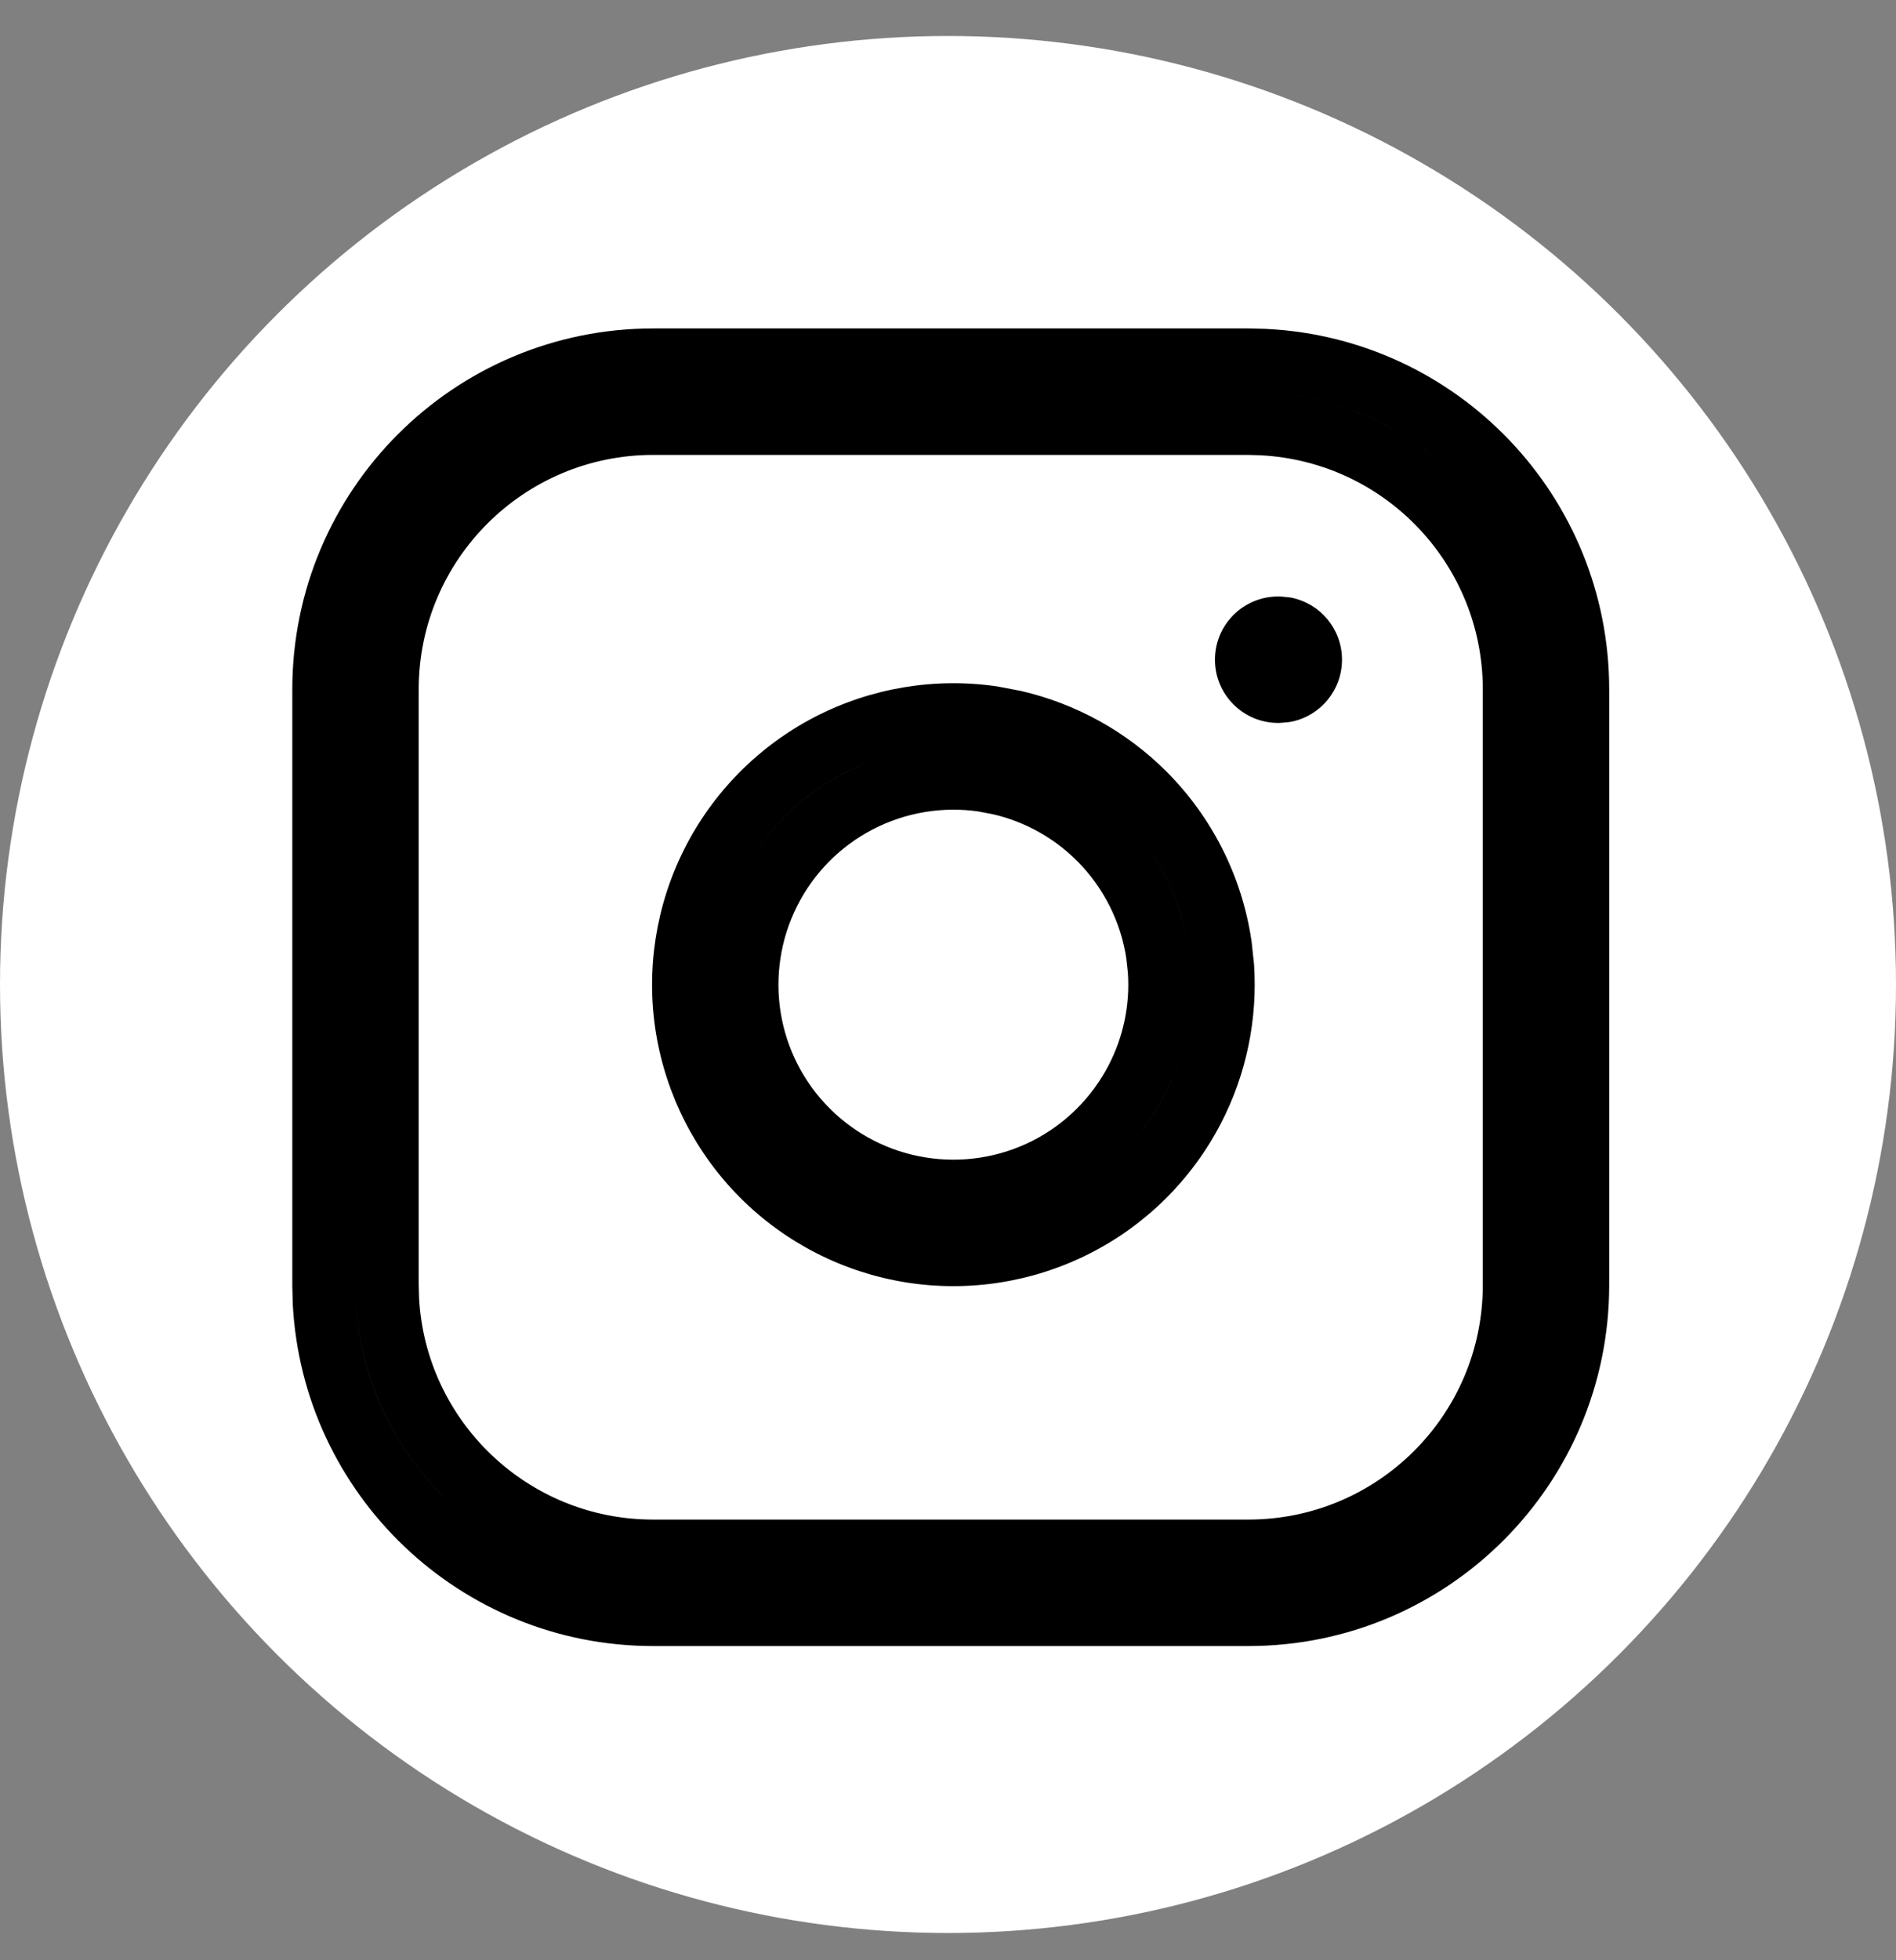
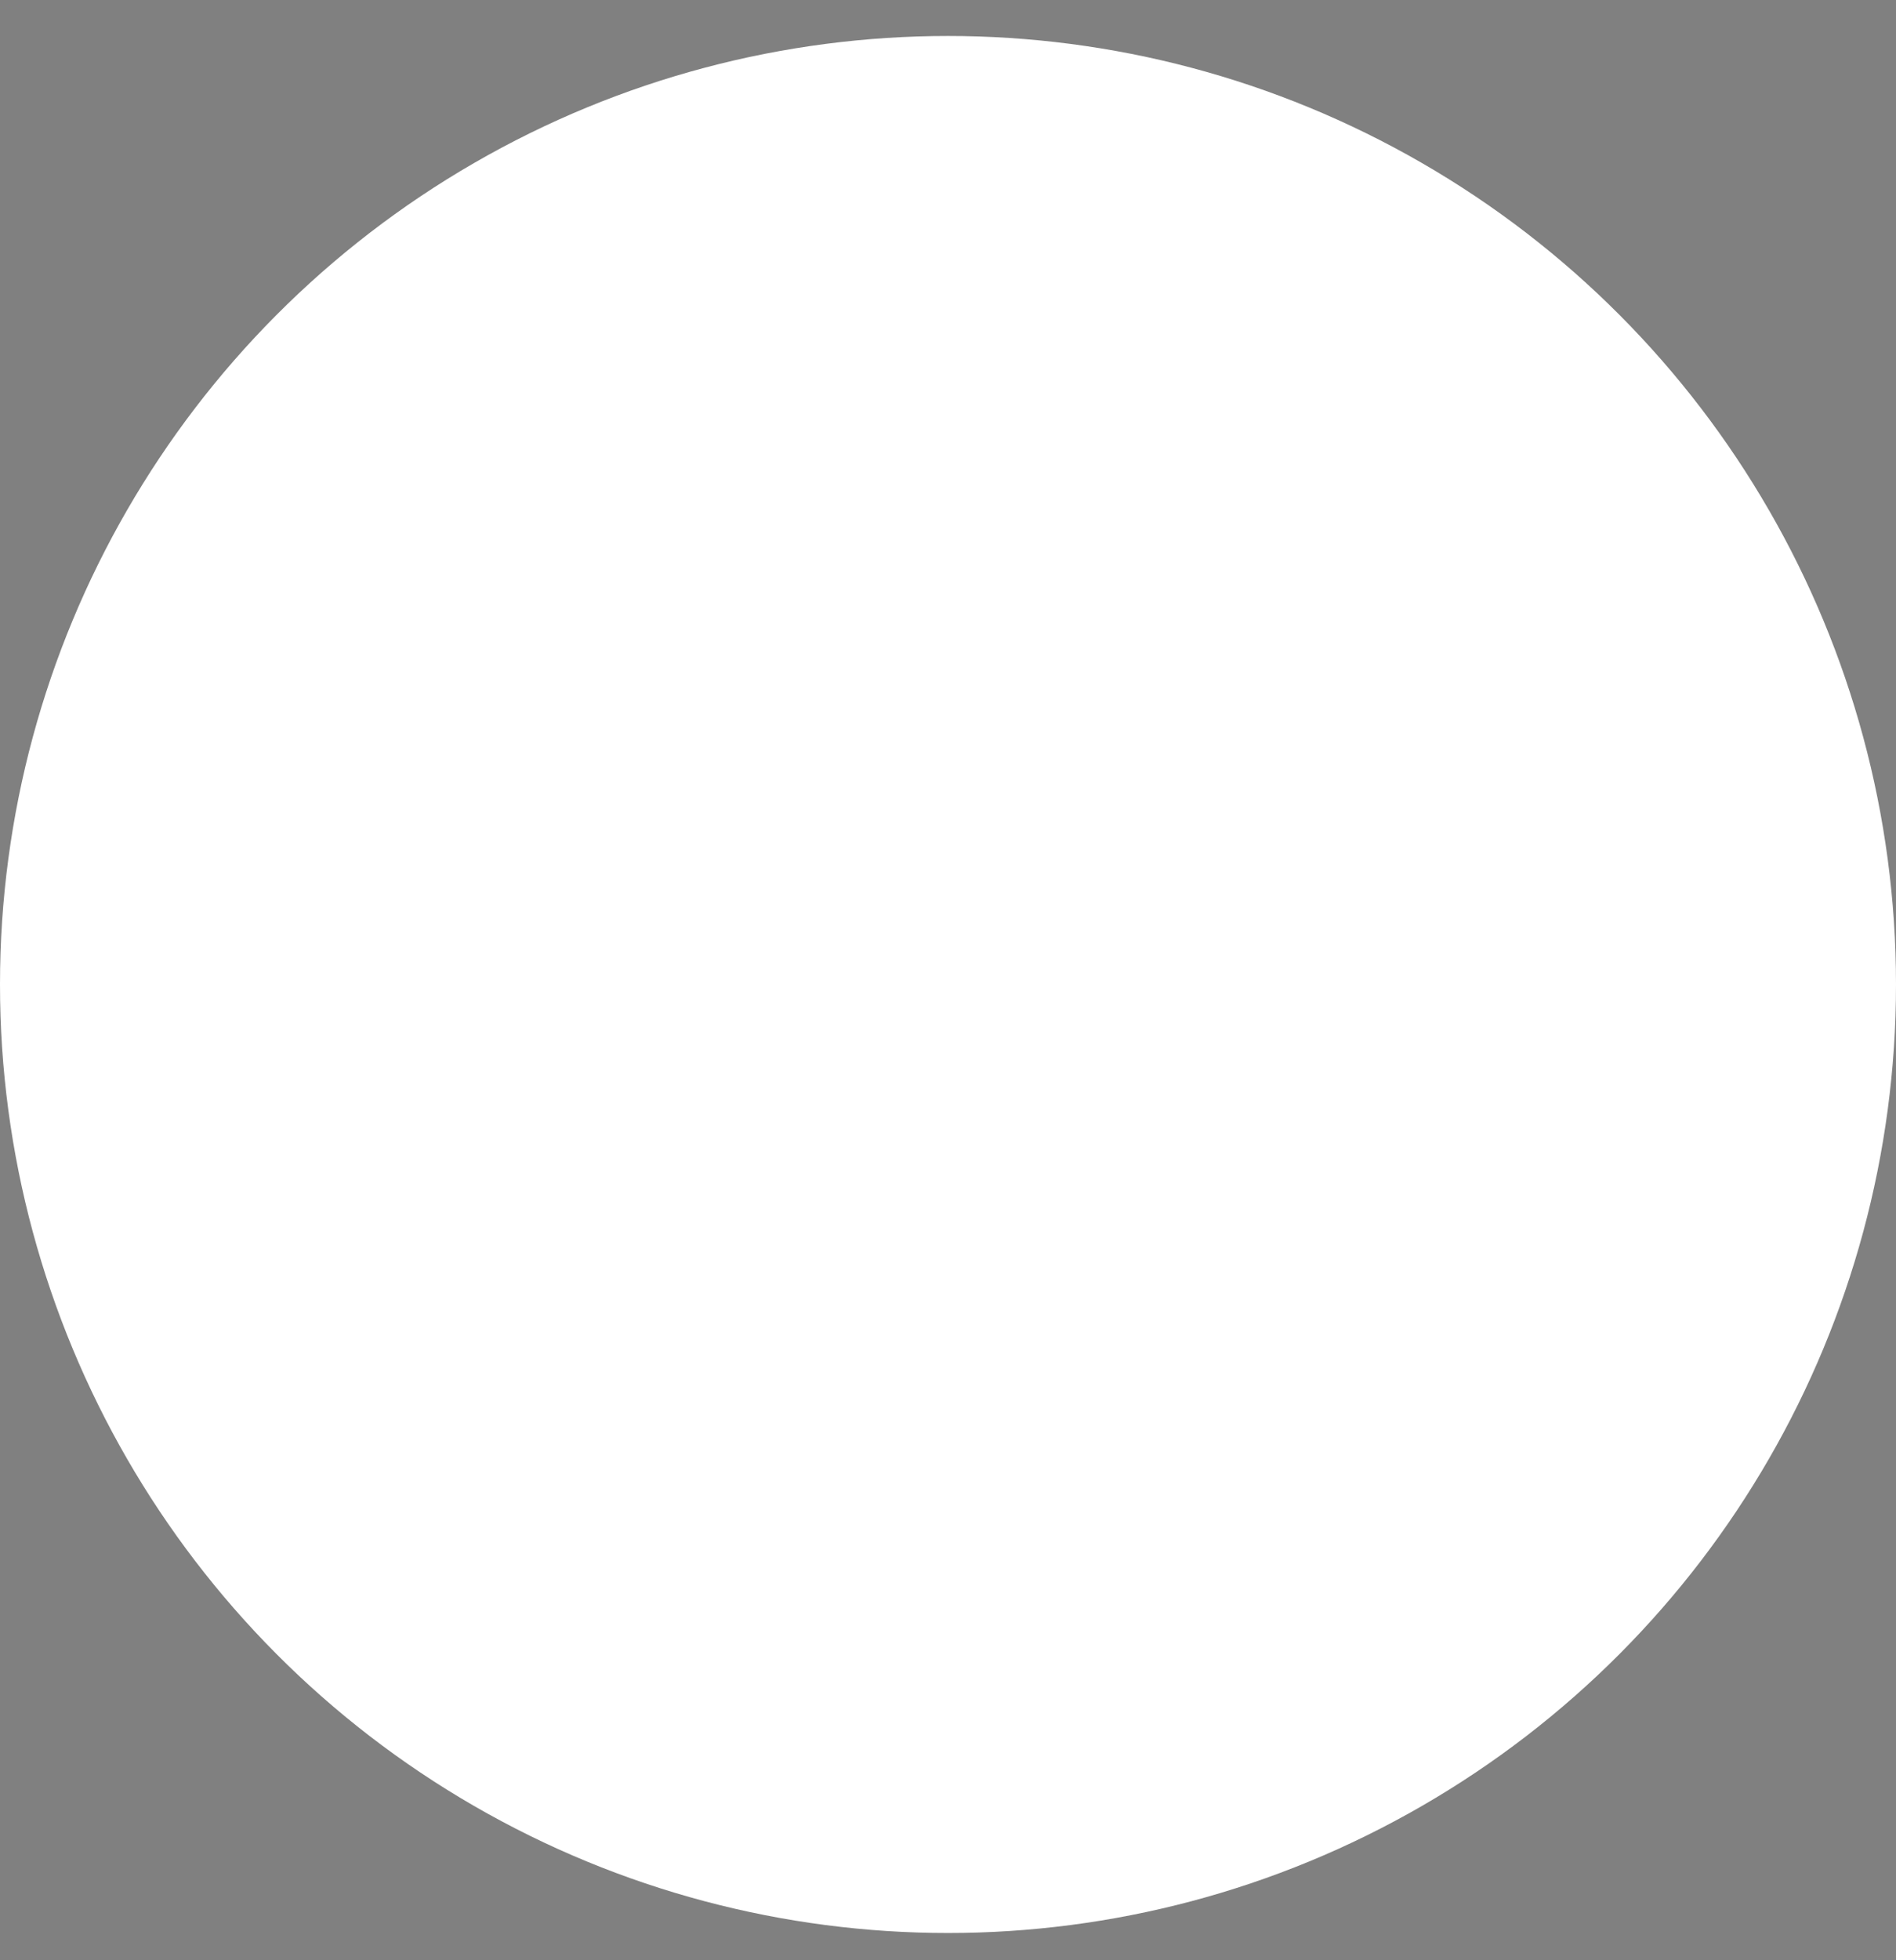
<svg xmlns="http://www.w3.org/2000/svg" width="30" height="31" viewBox="0 0 30 31" fill="none">
  <rect x="0" y="0" width="30" height="31" fill="#808080" stroke="none" />
  <circle cx="15" cy="15.569" r="15" fill="white" />
-   <path d="M20.021 5.701C22.774 5.841 24.962 8.116 24.962 10.903V20.322C24.962 23.199 22.63 25.531 19.753 25.531H10.334C7.547 25.531 5.272 23.343 5.132 20.591L5.125 20.322V10.903C5.125 8.027 7.457 5.695 10.334 5.694H19.753L20.021 5.701ZM10.334 6.694C8.01 6.695 6.125 8.579 6.125 10.903V20.322L6.131 20.539C6.244 22.763 8.082 24.531 10.334 24.531H19.753C22.078 24.531 23.962 22.647 23.962 20.322V10.903C23.962 8.651 22.194 6.813 19.97 6.7L19.753 6.694H10.334ZM13.119 11.784C13.916 11.371 14.823 11.219 15.711 11.351L16.047 11.415C16.823 11.595 17.536 11.988 18.102 12.555C18.75 13.202 19.172 14.041 19.307 14.946L19.343 15.28C19.396 16.059 19.235 16.841 18.873 17.538C18.46 18.334 17.805 18.98 17.004 19.384C16.202 19.787 15.293 19.928 14.407 19.785C13.521 19.643 12.702 19.224 12.067 18.59C11.433 17.955 11.015 17.136 10.872 16.25C10.729 15.364 10.87 14.455 11.273 13.653C11.677 12.852 12.323 12.197 13.119 11.784ZM15.565 12.34C14.885 12.239 14.19 12.355 13.58 12.672C12.97 12.988 12.475 13.49 12.166 14.104C11.857 14.717 11.749 15.413 11.858 16.091C11.968 16.769 12.289 17.397 12.774 17.883C13.26 18.369 13.887 18.689 14.565 18.798C15.244 18.907 15.94 18.8 16.554 18.491C17.168 18.182 17.669 17.687 17.985 17.077C18.262 16.544 18.386 15.945 18.345 15.349L18.317 15.093C18.215 14.399 17.891 13.757 17.395 13.262C16.962 12.828 16.416 12.526 15.821 12.389L15.565 12.34ZM20.335 9.942C20.563 9.989 20.734 10.191 20.734 10.433C20.734 10.674 20.563 10.876 20.335 10.923L20.234 10.933H20.224C19.948 10.932 19.724 10.709 19.724 10.433C19.724 10.157 19.948 9.933 20.224 9.933H20.234L20.335 9.942Z" fill="white" />
-   <path d="M20.021 5.701L20.047 5.202L20.034 5.201L20.021 5.701ZM24.962 10.903H25.462V10.903L24.962 10.903ZM10.334 25.531L10.334 26.031H10.334V25.531ZM5.132 20.591L4.632 20.604L4.632 20.616L5.132 20.591ZM5.125 20.322H4.625L4.625 20.335L5.125 20.322ZM5.125 10.903L4.625 10.903V10.903H5.125ZM10.334 5.694V5.194H10.334L10.334 5.694ZM19.753 5.694L19.766 5.194H19.753V5.694ZM10.334 6.694V6.194H10.334L10.334 6.694ZM6.125 10.903L5.625 10.903V10.903H6.125ZM6.125 20.322H5.625L5.625 20.336L6.125 20.322ZM6.131 20.539L5.631 20.553L5.631 20.564L6.131 20.539ZM10.334 24.531L10.334 25.031H10.334V24.531ZM23.962 10.903H24.462V10.903L23.962 10.903ZM19.97 6.7L19.995 6.201L19.983 6.2L19.97 6.7ZM19.753 6.694L19.766 6.194H19.753V6.694ZM13.119 11.784L12.889 11.34L12.889 11.34L13.119 11.784ZM15.711 11.351L15.805 10.86C15.798 10.858 15.791 10.857 15.784 10.856L15.711 11.351ZM16.047 11.415L16.16 10.928C16.154 10.927 16.147 10.925 16.141 10.924L16.047 11.415ZM18.102 12.555L18.456 12.201L18.456 12.201L18.102 12.555ZM19.307 14.946L19.804 14.893C19.803 14.886 19.802 14.88 19.801 14.873L19.307 14.946ZM19.343 15.28L19.842 15.246C19.841 15.239 19.841 15.233 19.84 15.226L19.343 15.28ZM18.873 17.538L19.317 17.768L19.317 17.768L18.873 17.538ZM17.004 19.384L17.229 19.83L17.229 19.83L17.004 19.384ZM14.407 19.785L14.328 20.279L14.328 20.279L14.407 19.785ZM12.067 18.59L11.714 18.943L11.714 18.943L12.067 18.59ZM10.872 16.25L10.378 16.329L10.378 16.329L10.872 16.25ZM11.273 13.653L10.827 13.428L10.827 13.428L11.273 13.653ZM15.565 12.34L15.658 11.849C15.651 11.847 15.645 11.846 15.638 11.845L15.565 12.34ZM13.58 12.672L13.35 12.228L13.35 12.228L13.58 12.672ZM12.166 14.104L11.719 13.879L11.719 13.879L12.166 14.104ZM11.858 16.091L11.365 16.17L11.365 16.17L11.858 16.091ZM12.774 17.883L12.421 18.236L12.421 18.236L12.774 17.883ZM14.565 18.798L14.486 19.291L14.486 19.291L14.565 18.798ZM16.554 18.491L16.779 18.938L16.779 18.938L16.554 18.491ZM17.985 17.077L18.429 17.307L18.429 17.307L17.985 17.077ZM18.345 15.349L18.844 15.314C18.843 15.308 18.843 15.302 18.842 15.296L18.345 15.349ZM18.317 15.093L18.815 15.04C18.814 15.033 18.813 15.026 18.812 15.019L18.317 15.093ZM17.395 13.262L17.749 12.908L17.749 12.908L17.395 13.262ZM15.821 12.389L15.934 11.902C15.928 11.9 15.921 11.899 15.915 11.898L15.821 12.389ZM20.335 9.942L20.435 9.452C20.418 9.449 20.401 9.446 20.383 9.445L20.335 9.942ZM20.734 10.433H21.234V10.432L20.734 10.433ZM20.335 10.923L20.383 11.421C20.401 11.419 20.418 11.416 20.435 11.413L20.335 10.923ZM20.234 10.933V11.433C20.25 11.433 20.267 11.432 20.283 11.43L20.234 10.933ZM20.224 10.933L20.223 11.433H20.224V10.933ZM19.724 10.433L19.224 10.432V10.433H19.724ZM20.224 9.933V9.433H20.223L20.224 9.933ZM20.234 9.933L20.283 9.435C20.267 9.433 20.25 9.433 20.234 9.433V9.933ZM20.021 5.701L19.996 6.201C22.484 6.327 24.462 8.384 24.462 10.903L24.962 10.903L25.462 10.903C25.462 7.849 23.064 5.355 20.047 5.202L20.021 5.701ZM24.962 10.903H24.462V20.322H24.962H25.462V10.903H24.962ZM24.962 20.322H24.462C24.462 22.923 22.354 25.031 19.753 25.031V25.531V26.031C22.906 26.031 25.462 23.476 25.462 20.322H24.962ZM19.753 25.531V25.031H10.334V25.531V26.031H19.753V25.531ZM10.334 25.531L10.334 25.031C7.815 25.031 5.757 23.053 5.631 20.566L5.132 20.591L4.632 20.616C4.786 23.633 7.28 26.031 10.334 26.031L10.334 25.531ZM5.132 20.591L5.632 20.578L5.625 20.309L5.125 20.322L4.625 20.335L4.632 20.604L5.132 20.591ZM5.125 20.322H5.625V10.903H5.125H4.625V20.322H5.125ZM5.125 10.903L5.625 10.903C5.625 8.303 7.733 6.195 10.334 6.194L10.334 5.694L10.334 5.194C7.181 5.195 4.625 7.75 4.625 10.903L5.125 10.903ZM10.334 5.694V6.194H19.753V5.694V5.194H10.334V5.694ZM19.753 5.694L19.74 6.194L20.009 6.201L20.021 5.701L20.034 5.201L19.766 5.194L19.753 5.694ZM10.334 6.694L10.334 6.194C7.733 6.195 5.625 8.303 5.625 10.903L6.125 10.903L6.625 10.903C6.625 8.855 8.286 7.195 10.334 7.194L10.334 6.694ZM6.125 10.903H5.625V20.322H6.125H6.625V10.903H6.125ZM6.125 20.322L5.625 20.336L5.631 20.553L6.131 20.539L6.631 20.526L6.625 20.309L6.125 20.322ZM6.131 20.539L5.631 20.564C5.758 23.053 7.814 25.031 10.334 25.031L10.334 24.531L10.334 24.031C8.35 24.031 6.73 22.473 6.63 20.514L6.131 20.539ZM10.334 24.531V25.031H19.753V24.531V24.031H10.334V24.531ZM19.753 24.531V25.031C22.354 25.031 24.462 22.923 24.462 20.322H23.962H23.462C23.462 22.371 21.802 24.031 19.753 24.031V24.531ZM23.962 20.322H24.462V10.903H23.962H23.462V20.322H23.962ZM23.962 10.903L24.462 10.903C24.462 8.384 22.484 6.327 19.995 6.201L19.97 6.7L19.944 7.2C21.904 7.299 23.462 8.919 23.462 10.903L23.962 10.903ZM19.97 6.7L19.983 6.2L19.766 6.195L19.753 6.694L19.739 7.194L19.956 7.2L19.97 6.7ZM19.753 6.694V6.194H10.334V6.694V7.194H19.753V6.694ZM13.119 11.784L13.349 12.228C14.053 11.863 14.854 11.729 15.638 11.845L15.711 11.351L15.784 10.856C14.792 10.709 13.779 10.879 12.889 11.34L13.119 11.784ZM15.711 11.351L15.617 11.842L15.953 11.906L16.047 11.415L16.141 10.924L15.805 10.86L15.711 11.351ZM16.047 11.415L15.934 11.902C16.619 12.061 17.249 12.408 17.749 12.908L18.102 12.555L18.456 12.201C17.823 11.568 17.026 11.129 16.16 10.928L16.047 11.415ZM18.102 12.555L17.749 12.908C18.32 13.48 18.694 14.22 18.812 15.02L19.307 14.946L19.801 14.873C19.651 13.861 19.179 12.924 18.456 12.201L18.102 12.555ZM19.307 14.946L18.809 15L18.846 15.334L19.343 15.28L19.84 15.226L19.804 14.893L19.307 14.946ZM19.343 15.28L18.844 15.315C18.891 16.002 18.748 16.692 18.429 17.308L18.873 17.538L19.317 17.768C19.721 16.99 19.901 16.116 19.842 15.246L19.343 15.28ZM18.873 17.538L18.429 17.308C18.064 18.011 17.487 18.581 16.779 18.937L17.004 19.384L17.229 19.83C18.124 19.38 18.855 18.658 19.317 17.768L18.873 17.538ZM17.004 19.384L16.779 18.937C16.072 19.293 15.269 19.417 14.487 19.291L14.407 19.785L14.328 20.279C15.318 20.438 16.333 20.281 17.229 19.83L17.004 19.384ZM14.407 19.785L14.487 19.291C13.704 19.166 12.981 18.796 12.421 18.236L12.067 18.59L11.714 18.943C12.423 19.652 13.338 20.119 14.328 20.279L14.407 19.785ZM12.067 18.59L12.421 18.236C11.861 17.676 11.492 16.953 11.366 16.171L10.872 16.25L10.378 16.329C10.538 17.319 11.005 18.234 11.714 18.943L12.067 18.59ZM10.872 16.25L11.366 16.171C11.24 15.388 11.364 14.586 11.72 13.878L11.273 13.653L10.827 13.428C10.376 14.324 10.219 15.339 10.378 16.329L10.872 16.25ZM11.273 13.653L11.72 13.878C12.076 13.17 12.646 12.593 13.349 12.228L13.119 11.784L12.889 11.34C11.999 11.802 11.278 12.533 10.827 13.428L11.273 13.653ZM15.565 12.34L15.638 11.845C14.854 11.729 14.053 11.863 13.35 12.228L13.58 12.672L13.81 13.116C14.327 12.848 14.915 12.749 15.491 12.834L15.565 12.34ZM13.58 12.672L13.35 12.228C12.646 12.593 12.076 13.171 11.719 13.879L12.166 14.104L12.613 14.328C12.874 13.808 13.294 13.384 13.81 13.116L13.58 12.672ZM12.166 14.104L11.719 13.879C11.363 14.586 11.239 15.388 11.365 16.17L11.858 16.091L12.352 16.012C12.26 15.437 12.351 14.848 12.613 14.328L12.166 14.104ZM11.858 16.091L11.365 16.17C11.491 16.953 11.861 17.676 12.421 18.236L12.774 17.883L13.128 17.529C12.716 17.118 12.444 16.586 12.352 16.011L11.858 16.091ZM12.774 17.883L12.421 18.236C12.981 18.797 13.704 19.166 14.486 19.291L14.565 18.798L14.645 18.304C14.07 18.212 13.539 17.941 13.128 17.529L12.774 17.883ZM14.565 18.798L14.486 19.291C15.268 19.417 16.07 19.294 16.779 18.938L16.554 18.491L16.329 18.045C15.809 18.306 15.22 18.397 14.645 18.304L14.565 18.798ZM16.554 18.491L16.779 18.938C17.486 18.582 18.064 18.011 18.429 17.307L17.985 17.077L17.541 16.847C17.273 17.363 16.849 17.783 16.329 18.045L16.554 18.491ZM17.985 17.077L18.429 17.307C18.748 16.692 18.891 16.002 18.844 15.314L18.345 15.349L17.846 15.383C17.881 15.888 17.776 16.395 17.541 16.847L17.985 17.077ZM18.345 15.349L18.842 15.296L18.815 15.04L18.317 15.093L17.82 15.146L17.848 15.402L18.345 15.349ZM18.317 15.093L18.812 15.019C18.693 14.22 18.32 13.48 17.749 12.908L17.395 13.262L17.042 13.615C17.462 14.035 17.736 14.579 17.823 15.166L18.317 15.093ZM17.395 13.262L17.749 12.908C17.249 12.408 16.619 12.06 15.934 11.902L15.821 12.389L15.709 12.876C16.212 12.992 16.675 13.248 17.042 13.615L17.395 13.262ZM15.821 12.389L15.915 11.898L15.658 11.849L15.565 12.34L15.471 12.831L15.728 12.88L15.821 12.389ZM20.335 9.942L20.235 10.432L20.234 10.433L20.734 10.433L21.234 10.432C21.234 9.949 20.892 9.546 20.435 9.452L20.335 9.942ZM20.734 10.433H20.234L20.235 10.433L20.335 10.923L20.435 11.413C20.892 11.32 21.234 10.916 21.234 10.433H20.734ZM20.335 10.923L20.287 10.425L20.186 10.435L20.234 10.933L20.283 11.43L20.383 11.421L20.335 10.923ZM20.234 10.933V10.433H20.224V10.933V11.433H20.234V10.933ZM20.224 10.933L20.224 10.433H20.224H19.724H19.224C19.224 10.985 19.672 11.432 20.223 11.433L20.224 10.933ZM19.724 10.433L20.224 10.433L20.224 10.433L20.224 9.933L20.223 9.433C19.672 9.433 19.224 9.88 19.224 10.432L19.724 10.433ZM20.224 9.933V10.433H20.234V9.933V9.433H20.224V9.933ZM20.234 9.933L20.186 10.43L20.287 10.44L20.335 9.942L20.383 9.445L20.283 9.435L20.234 9.933Z" fill="black" />
</svg>